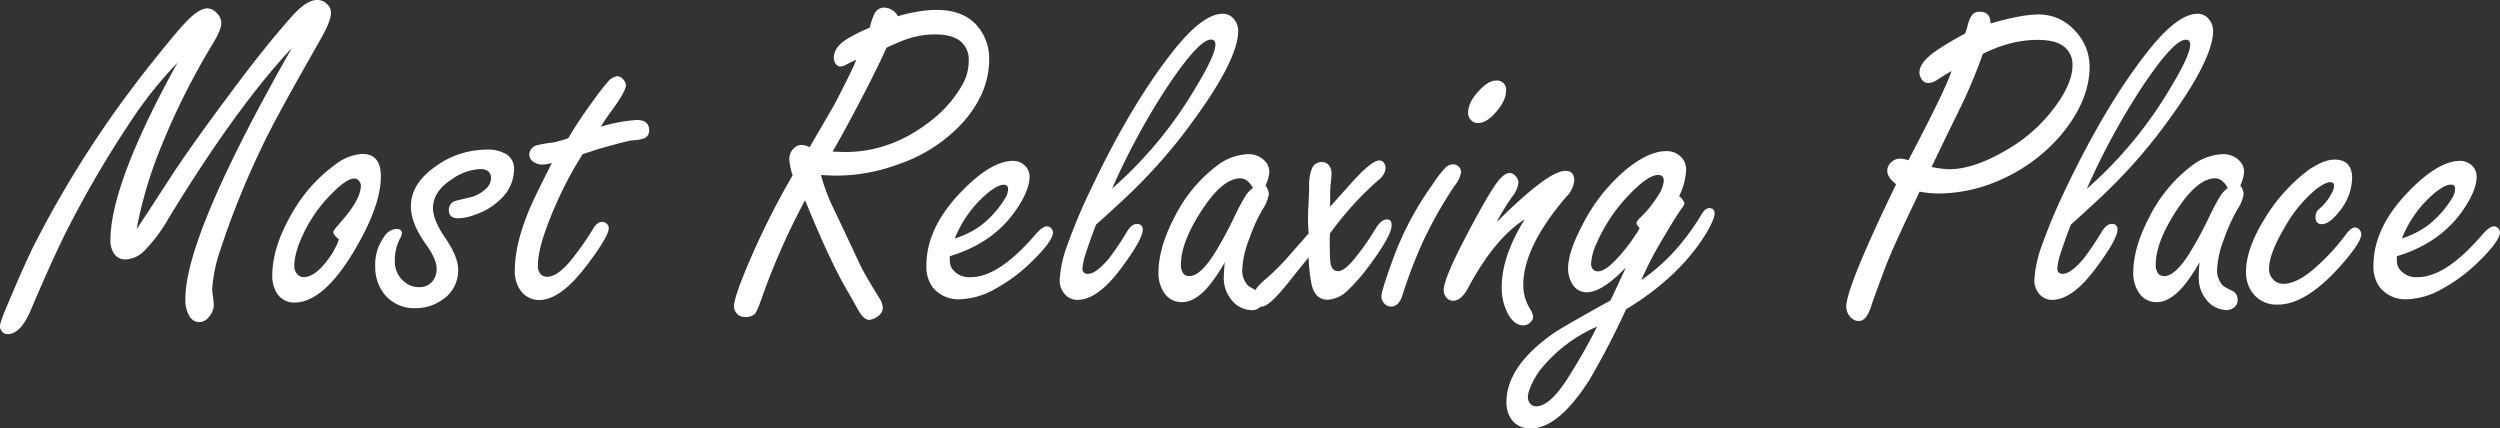
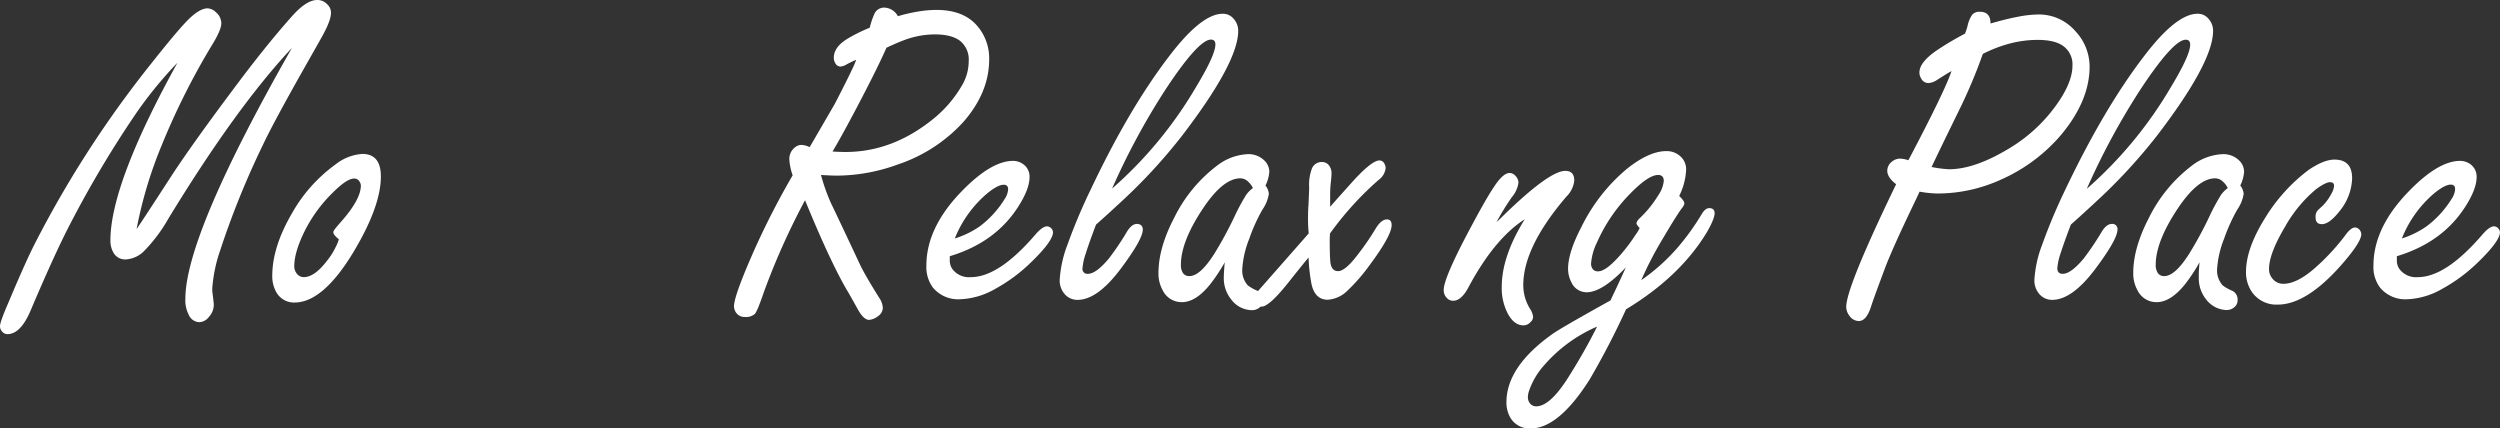
<svg xmlns="http://www.w3.org/2000/svg" id="Layer_1" data-name="Layer 1" viewBox="0 0 564.69 96.78">
  <rect x="0" y="0" width="564.69" height="96.78" fill="#333333" stroke="none" />
  <defs>
    <style>.cls-1{fill:#fff;}</style>
  </defs>
  <path class="cls-1" d="M33.56,54.15q1.63-2.38,7.55-11.52,5.05-7.8,16.11-22.49,6.44-8.5,11.63-14.28Q72,2.39,74.36,2.4a3,3,0,0,1,2.29,1,2.51,2.51,0,0,1,.82,1.93q0,1.74-2.09,5.46-.42.76-4.18,7.39-6.74,11.94-9.13,17A190.85,190.85,0,0,0,52.43,59a33.44,33.44,0,0,0-1.78,8.62,8.12,8.12,0,0,0,.1,1.27c.17,1.33.25,2.11.25,2.35A4.09,4.09,0,0,1,49.88,74a2.82,2.82,0,0,1-2.19,1.17,2.7,2.7,0,0,1-2.35-1.68,7,7,0,0,1-.76-3.57q0-14.43,24.07-56.7-12.6,13.45-27.9,38.55a35,35,0,0,1-5.55,7.39A6.35,6.35,0,0,1,31.12,61a3,3,0,0,1-2.86-1.68,5.34,5.34,0,0,1-.61-2.6q0-12.75,15.14-40.14A90.43,90.43,0,0,0,32.9,28.81,240.9,240.9,0,0,0,17.5,55.07q-3.21,6.48-7.8,17.29-2.29,5.51-5.3,5.51a1.57,1.57,0,0,1-1.28-.67,1.63,1.63,0,0,1-.41-1.12c0-.65.63-2.41,1.89-5.3q4-9.54,6.17-13.72a240.89,240.89,0,0,1,26-40.18Q43,9,45.39,6.68t4.13-2.4a2.9,2.9,0,0,1,2,.92,3.25,3.25,0,0,1,1.18,2.45q0,1.53-2.15,5A161.16,161.16,0,0,0,39.27,35.13,96.15,96.15,0,0,0,33.56,54.15Z" transform="translate(-2.71 -2.4)" />
  <path class="cls-1" d="M84.56,37.17c2.78,0,4.18,1.7,4.18,5.1q0,6.78-6.27,17.19Q75.63,70.72,69.26,70.73A4.56,4.56,0,0,1,64.92,68a7.19,7.19,0,0,1-.71-3.31q0-6.52,4.49-14.18a34.33,34.33,0,0,1,9.84-11A10.88,10.88,0,0,1,84.56,37.17ZM79.25,56.45C78.4,55.77,78,55.24,78,54.87s.54-1,1.63-2.25q4.59-5.15,4.59-8.31a1.52,1.52,0,0,0-.26-.81,1.34,1.34,0,0,0-1.27-.77c-1.09,0-2.69,1.06-4.79,3.16a32.28,32.28,0,0,0-6.23,8.42q-2.49,4.94-2.49,8.21a2.59,2.59,0,0,0,.46,1.53A2,2,0,0,0,71.3,65q2.45,0,5.25-3.67a15.56,15.56,0,0,0,2-3.16A9,9,0,0,0,79.25,56.45Z" transform="translate(-2.71 -2.4)" />
-   <path class="cls-1" d="M112.5,36.2a8.16,8.16,0,0,1,4.74,1.13,3.87,3.87,0,0,1,1.58,3.41,9.25,9.25,0,0,1-2.24,5.82,14.89,14.89,0,0,1-6.43,4.28,11.72,11.72,0,0,1-3.92.87c-1.43,0-2.14-.63-2.14-1.89a2.09,2.09,0,0,1,1.22-1.94c.2-.1,1.36-.39,3.47-.87a7.66,7.66,0,0,0,3.46-1.78,3.34,3.34,0,0,0,1.38-2.55A1.94,1.94,0,0,0,113,41.1a2.82,2.82,0,0,0-1.84-.51,12,12,0,0,0-6.52,2.4c-2.76,1.8-4.13,3.94-4.13,6.42q0,2.66,2.7,6.63c2,2.89,3,5.34,3,7.34a8,8,0,0,1-4,7A10.06,10.06,0,0,1,96.69,72a8.6,8.6,0,0,1-7.44-3.52,9.88,9.88,0,0,1-1.79-5.91,10.77,10.77,0,0,1,2-6.68,3.62,3.62,0,0,1,2.76-1.79c.84,0,1.27.34,1.27,1a2.85,2.85,0,0,1-.46,1.23A10.78,10.78,0,0,0,91.9,61.5a5.68,5.68,0,0,0,1.78,4.23,5.07,5.07,0,0,0,3.62,1.53,3.82,3.82,0,0,0,3.11-1.33,4.3,4.3,0,0,0,.92-2.85c0-1.43-.81-3.28-2.45-5.56Q95.52,52.83,95.52,49q0-5.1,5.56-9A19.59,19.59,0,0,1,112.5,36.2Z" transform="translate(-2.71 -2.4)" />
-   <path class="cls-1" d="M134.32,37.22a83.55,83.55,0,0,0-6.11,11.53q-4,9.07-4,13.56a3.07,3.07,0,0,0,.53,1.94,2,2,0,0,0,1.61.66c1.7,0,3.76-1.59,6.17-4.79a61.47,61.47,0,0,0,4.08-5.91c.64-1.13,1.34-1.69,2.09-1.69a1.56,1.56,0,0,1,1.12.46,1.41,1.41,0,0,1,.41.92q0,1.89-4.95,8.41-5.91,7.86-10.81,7.86a5.17,5.17,0,0,1-4.33-2.4A7.46,7.46,0,0,1,119,63.43q0-6.16,3.57-14.38c.57-1.35,2.17-4.64,4.79-9.84a9.12,9.12,0,0,1-2.09.36,3.52,3.52,0,0,1-1.89-.51,2.08,2.08,0,0,1-1.12-1.78,2.29,2.29,0,0,1,1.48-2,23.5,23.5,0,0,1,3.77-.67,25.73,25.73,0,0,0,3.57-1,91.23,91.23,0,0,1,5.82-8.72,48,48,0,0,1,3.11-4,3.32,3.32,0,0,1,2.14-1.28,1.85,1.85,0,0,1,1.32.72,2,2,0,0,1,.62,1.32c0,.89-1,2.64-2.86,5.25-1.26,1.7-2.19,3.08-2.81,4.13a36.08,36.08,0,0,1,8.11-1.53c1.87,0,2.81.79,2.81,2.35a1.87,1.87,0,0,1-1,1.73,7.86,7.86,0,0,1-2.65.51q-.87,0-7.7,1.94C136.79,36.43,135.55,36.82,134.32,37.22Z" transform="translate(-2.71 -2.4)" />
  <path class="cls-1" d="M184.55,47.63a159.2,159.2,0,0,0-9.28,20.7q-1.53,4.48-2.09,5A3,3,0,0,1,171,74a2.3,2.3,0,0,1-1.89-.81,2.5,2.5,0,0,1-.61-1.59q0-2.39,4.59-12.74A180.14,180.14,0,0,1,181.75,42,13.45,13.45,0,0,1,181,38.4a3.31,3.31,0,0,1,1.33-2.76,2.3,2.3,0,0,1,1.43-.51,4.68,4.68,0,0,1,1.83.51l5.66-9.74q4.4-8.5,4.85-10c-.92.41-1.65.76-2.2,1.07a3.11,3.11,0,0,1-1.37.46,1.32,1.32,0,0,1-1.12-.71,2.33,2.33,0,0,1-.36-1.28c0-1.7,1.14-3.19,3.42-4.49a37.35,37.35,0,0,1,4.69-2.29,18.54,18.54,0,0,1,1.07-3.16,2.4,2.4,0,0,1,2.29-1.38,3.62,3.62,0,0,1,3,1.94A36.81,36.81,0,0,1,210.13,5a25,25,0,0,1,4.1-.36c3.94,0,6.94,1.12,9,3.37a11.2,11.2,0,0,1,2.91,7.8q0,7.49-5.86,14.17a35,35,0,0,1-14.69,9.54,40.5,40.5,0,0,1-13.87,2.55q-1.17,0-3.57-.15a43.16,43.16,0,0,0,2.19,6.22q2.4,5,6.84,14.48,1.28,2.51,4.18,7.14a4.28,4.28,0,0,1,.76,2.24A2.38,2.38,0,0,1,201,73.84a3.72,3.72,0,0,1-2,.81q-1.28,0-2.7-2.7l-1.78-3.16Q190.57,62.31,184.55,47.63Zm6.22-11c1.3.07,2.26.1,2.91.1q10.56,0,19.73-7.39a27.22,27.22,0,0,0,6.53-7.55,10.78,10.78,0,0,0,1.58-5.61,5.4,5.4,0,0,0-1.91-4.51c-1.27-1-3.19-1.5-5.74-1.5a19.73,19.73,0,0,0-7,1.32c-.92.34-2.23.9-3.93,1.69q-1.78,4.08-5.81,11.8T190.77,36.61Z" transform="translate(-2.71 -2.4)" />
  <path class="cls-1" d="M217.24,60.27v.92a3.36,3.36,0,0,0,.56,1.94A4.67,4.67,0,0,0,222,65q6.38,0,14.74-9.8c1-1.12,1.82-1.68,2.5-1.68a1.46,1.46,0,0,1,1.32,1.33c0,1.32-1.63,3.57-4.89,6.73a37.11,37.11,0,0,1-8.16,6.07A17.14,17.14,0,0,1,219.43,70a7.4,7.4,0,0,1-6-2.65,7.77,7.77,0,0,1-1.47-5q0-8.61,8.1-16.87,6.59-6.74,11.48-6.74a3.87,3.87,0,0,1,2.39.82,3.42,3.42,0,0,1,1.33,2.81q0,2.7-2.5,6.62Q227.6,57.16,217.24,60.27Zm1.12-4A20.61,20.61,0,0,0,224,53.54a22.52,22.52,0,0,0,5.66-6.22,4.24,4.24,0,0,0,.76-2.19q0-1-1-1c-.89,0-2.15.66-3.78,2A26.07,26.07,0,0,0,218.36,56.3Z" transform="translate(-2.71 -2.4)" />
  <path class="cls-1" d="M250.28,53.13q-1.53,4-2.29,6.43a13.81,13.81,0,0,0-.77,3.42,1.1,1.1,0,0,0,1.23,1.27c1.22,0,2.8-1.15,4.74-3.47a62,62,0,0,0,4.08-6.06c.71-1.16,1.46-1.74,2.24-1.74s1.33.43,1.33,1.28q0,2.19-5,8.87-5.25,7-9.74,7a3.77,3.77,0,0,1-3.16-1.63,4.64,4.64,0,0,1-.87-2.85,26.44,26.44,0,0,1,1.73-7.91,126.54,126.54,0,0,1,5.16-12.29Q257.67,27,266.8,15.09q7.29-9.59,12.09-9.58a3.1,3.1,0,0,1,2.5,1.17,4,4,0,0,1,1,2.7q0,7.14-12.75,23.76A122.77,122.77,0,0,1,256,47.93C254.6,49.22,252.7,51,250.28,53.13ZM253.9,45a93,93,0,0,0,19-23q4.33-7.18,4.34-9.54c0-.74-.33-1.12-1-1.12q-2.81,0-10.2,11.17A159.52,159.52,0,0,0,253.9,45Z" transform="translate(-2.71 -2.4)" />
  <path class="cls-1" d="M279.35,61.65a38.33,38.33,0,0,1-3.32,5q-3.21,4-6.37,4a4.73,4.73,0,0,1-4.28-2.6,7.76,7.76,0,0,1-1-4q0-5.67,3.57-12.5a33,33,0,0,1,9.58-11.67,12.2,12.2,0,0,1,7.09-2.66,5.06,5.06,0,0,1,3.57,1.33,3.59,3.59,0,0,1,1.23,2.65,8.43,8.43,0,0,1-.87,3.11,3.43,3.43,0,0,1,.76,1.89,8.46,8.46,0,0,1-1.43,3.52,38.92,38.92,0,0,0-3,6.63,21.9,21.9,0,0,0-1.58,7,5,5,0,0,0,1.27,3.52,9.92,9.92,0,0,0,2.09,1.18A2.17,2.17,0,0,1,288,70.22a2,2,0,0,1-.72,1.58,2.64,2.64,0,0,1-1.78.66A5.93,5.93,0,0,1,280.78,70a7.59,7.59,0,0,1-1.64-5C279.14,64.34,279.21,63.21,279.35,61.65Zm6.37-16.78a5.13,5.13,0,0,0-1.32-1.65,2.51,2.51,0,0,0-1.53-.54q-3.89,0-8.42,6.78-5,7.5-5,12.7a3.29,3.29,0,0,0,.48,1.94,1.68,1.68,0,0,0,1.45.66q2.46,0,5.71-5.2a84.38,84.38,0,0,0,4.54-8.41,45.76,45.76,0,0,1,2.6-4.8A7.5,7.5,0,0,1,285.72,44.87Z" transform="translate(-2.71 -2.4)" />
-   <path class="cls-1" d="M298.32,55.12c-.1-1-.16-2.07-.16-3.06s0-2.05.11-3.41c.1-2.28.15-3.61.15-4a10.08,10.08,0,0,1,.66-4.28,2.4,2.4,0,0,1,2.2-1.38,2,2,0,0,1,1.53.66,2.87,2.87,0,0,1,.66,1.84,19.75,19.75,0,0,1-.15,2,25.89,25.89,0,0,0-.16,3.21c0,.51,0,1.31,0,2.4.68-.78,2.09-2.37,4.24-4.75q5-5.7,6.88-5.71a1.21,1.21,0,0,1,1,.51,2.09,2.09,0,0,1,.41,1.23,3.76,3.76,0,0,1-1.58,2.65,71.54,71.54,0,0,0-11,12.13c0,.55-.05.92-.05,1.13,0,2.58.05,4.37.15,5.35q.25,2,1.74,2c1,0,2.34-1.05,4-3.16a59,59,0,0,0,4.38-6.27c.88-1.5,1.77-2.25,2.65-2.25.72,0,1.07.43,1.07,1.28q0,2.34-4.94,9a40.94,40.94,0,0,1-5,5.77,6.94,6.94,0,0,1-4.49,2.09q-3,0-3.72-3.78a39,39,0,0,1-.61-5.76q-1,1.17-4.13,5.1-4.69,6-6.48,6c-1,0-1.58-.89-1.58-2.65a2.77,2.77,0,0,1,.66-1.79,18.29,18.29,0,0,1,2.2-2.09,55.78,55.78,0,0,0,5.81-6Q297.46,56.1,298.32,55.12Z" transform="translate(-2.71 -2.4)" />
-   <path class="cls-1" d="M330.9,39.52a1.79,1.79,0,0,1,1.43.66,1.94,1.94,0,0,1,.41,1.12,6.87,6.87,0,0,1-1.48,3.06,94.24,94.24,0,0,0-7.55,13.52,110.72,110.72,0,0,0-4.23,11.22c-.54,1.7-1.39,2.54-2.55,2.54a1.94,1.94,0,0,1-1.63-.81,2.14,2.14,0,0,1-.56-1.43q0-1.53,3.26-10.2a70.77,70.77,0,0,1,8.26-15.09A27.89,27.89,0,0,1,329,40.49,2.61,2.61,0,0,1,330.9,39.52Zm9.69-18.92a2.06,2.06,0,0,1,2.3,2.35c0,1.42-.75,3-2.25,4.74s-2.8,2.5-4.13,2.5a2,2,0,0,1-1.58-.72,2.29,2.29,0,0,1-.61-1.63q0-2.44,2.7-5.2Q339,20.6,340.59,20.6Z" transform="translate(-2.71 -2.4)" />
+   <path class="cls-1" d="M298.32,55.12c-.1-1-.16-2.07-.16-3.06s0-2.05.11-3.41c.1-2.28.15-3.61.15-4a10.08,10.08,0,0,1,.66-4.28,2.4,2.4,0,0,1,2.2-1.38,2,2,0,0,1,1.53.66,2.87,2.87,0,0,1,.66,1.84,19.75,19.75,0,0,1-.15,2,25.89,25.89,0,0,0-.16,3.21c0,.51,0,1.31,0,2.4.68-.78,2.09-2.37,4.24-4.75q5-5.7,6.88-5.71a1.21,1.21,0,0,1,1,.51,2.09,2.09,0,0,1,.41,1.23,3.76,3.76,0,0,1-1.58,2.65,71.54,71.54,0,0,0-11,12.13c0,.55-.05.92-.05,1.13,0,2.58.05,4.37.15,5.35q.25,2,1.74,2c1,0,2.34-1.05,4-3.16a59,59,0,0,0,4.38-6.27c.88-1.5,1.77-2.25,2.65-2.25.72,0,1.07.43,1.07,1.28q0,2.34-4.94,9a40.94,40.94,0,0,1-5,5.77,6.94,6.94,0,0,1-4.49,2.09q-3,0-3.72-3.78a39,39,0,0,1-.61-5.76q-1,1.17-4.13,5.1-4.69,6-6.48,6c-1,0-1.58-.89-1.58-2.65Q297.46,56.1,298.32,55.12Z" transform="translate(-2.71 -2.4)" />
  <path class="cls-1" d="M340.74,52.57c.45-.4.87-.81,1.28-1.22Q352.67,40.94,356.3,41q2,0,2,2.19a6,6,0,0,1-1.78,3.62q-9.74,11.37-9.74,20a10.21,10.21,0,0,0,1.53,5.35A4,4,0,0,1,349,74a1.58,1.58,0,0,1-.61,1.17,2.08,2.08,0,0,1-1.58.72c-1.39,0-2.57-.89-3.52-2.65a12.41,12.41,0,0,1-1.37-6.07q0-6.88,5.2-15.25-6.94,4.44-12.9,15.71-1.53,2.7-3.27,2.7a1.85,1.85,0,0,1-1.42-.61,2.49,2.49,0,0,1-.72-1.84q0-2.75,6.27-14.43c2.25-4.22,4-7.27,5.31-9.18s2.39-2.8,3.31-2.8a1.81,1.81,0,0,1,1.28.61,2.27,2.27,0,0,1,.71,1.63,6.43,6.43,0,0,1-1.48,3.21A55.92,55.92,0,0,0,340.74,52.57Z" transform="translate(-2.71 -2.4)" />
  <path class="cls-1" d="M373.43,65.68a44,44,0,0,0,8.11-7.24,54.21,54.21,0,0,0,5.56-7.7c.54-.89,1.1-1.33,1.68-1.33.81,0,1.22.39,1.22,1.17s-.64,2.45-1.94,4.59Q382,65,370,72.26a178.78,178.78,0,0,1-8.26,15.91q-7,11-13.26,11a5,5,0,0,1-4.69-2.55,6.9,6.9,0,0,1-.81-3.36q0-8,10.3-15.35,1.63-1.23,13.2-7.65,2.25-4.74,3.47-7.45-5.35,5.61-8.87,5.61a3.78,3.78,0,0,1-3.42-2.24,6.6,6.6,0,0,1-.76-3.06q0-3.68,3-9.43a40.07,40.07,0,0,1,10.3-13.16q5-4,8.92-4A4.57,4.57,0,0,1,382.56,38a3.91,3.91,0,0,1,1,2.86A14.73,14.73,0,0,1,382,46.66q1.17,1.13,1.17,1.68a2,2,0,0,1-.51,1q-1.38,1.89-4.44,7.09A81.33,81.33,0,0,0,373.43,65.68Zm-10,10.5a33.18,33.18,0,0,0-11.89,8.67,16.83,16.83,0,0,0-3.41,5.71,4.91,4.91,0,0,0-.31,1.53,2.21,2.21,0,0,0,.31,1.18,1.75,1.75,0,0,0,1.58.91q3.16,0,7.39-6.78Q360.79,81.54,363.44,76.18Zm9.63-22.28c-.47-.51-.71-.87-.71-1.07s.25-.7.76-1.17a24.8,24.8,0,0,0,4.13-5.1,7.08,7.08,0,0,0,1.28-3.27c0-.91-.43-1.37-1.28-1.37q-2.19,0-6.27,4.18a37,37,0,0,0-7.54,11.06,13,13,0,0,0-1.33,4.69,2,2,0,0,0,.41,1.38,1.47,1.47,0,0,0,1.17.46q1.79,0,5-3.67a39,39,0,0,0,3.47-4.59A8.55,8.55,0,0,0,373.07,53.9Z" transform="translate(-2.71 -2.4)" />
  <path class="cls-1" d="M436.3,45.69l-.71,1.53q-5.31,11-7.09,15.71c-1.83,4.89-2.87,7.75-3.11,8.56-.71,2.28-1.65,3.42-2.8,3.42a2.57,2.57,0,0,1-2.09-1.12,3.34,3.34,0,0,1-.77-2.09q0-4.4,11.27-27.69-2-1.53-2-3.06a2.61,2.61,0,0,1,1-2,2.9,2.9,0,0,1,1.89-.72,6.79,6.79,0,0,1,1.88.36q8.33-15.81,9.74-20.14c-.85.47-1.93,1.15-3.26,2a3.88,3.88,0,0,1-2,.71,1.82,1.82,0,0,1-1.58-1,2.6,2.6,0,0,1-.41-1.37q0-2.4,4.13-5.15A67.73,67.73,0,0,1,446.55,10a14.91,14.91,0,0,0,.57-1.68,6.9,6.9,0,0,1,1.07-2.6,2.14,2.14,0,0,1,1.73-.66c1.6,0,2.4.88,2.4,2.65,2.34-.68,4.42-1.19,6.22-1.53a25.38,25.38,0,0,1,4.59-.51,10.88,10.88,0,0,1,8.36,3.77,11.68,11.68,0,0,1,3.21,8q0,7.69-6.42,15.4A38,38,0,0,1,454.61,43a34.6,34.6,0,0,1-14.07,3.11A24.35,24.35,0,0,1,436.3,45.69Zm14.28-31.11a115.31,115.31,0,0,1-5.5,13q-4.69,9.59-6.07,12.54a25.93,25.93,0,0,0,3.92.51q5.82,0,13.57-4.69a35.32,35.32,0,0,0,11.73-11.37c1.73-2.76,2.6-5.2,2.6-7.35a5.09,5.09,0,0,0-2-4.36c-1.31-1-3.29-1.45-5.94-1.45a24.84,24.84,0,0,0-6.09.79A30.33,30.33,0,0,0,450.58,14.58Z" transform="translate(-2.71 -2.4)" />
  <path class="cls-1" d="M470.47,53.13q-1.53,4-2.3,6.43a13.65,13.65,0,0,0-.76,3.42c0,.85.41,1.27,1.22,1.27,1.23,0,2.81-1.15,4.75-3.47a65.93,65.93,0,0,0,4.08-6.06c.71-1.16,1.46-1.74,2.24-1.74A1.16,1.16,0,0,1,481,54.26q0,2.19-5,8.87-5.25,7-9.74,7a3.77,3.77,0,0,1-3.16-1.63,4.64,4.64,0,0,1-.87-2.85,26.44,26.44,0,0,1,1.73-7.91,126.13,126.13,0,0,1,5.15-12.29Q477.87,27,487,15.09q7.29-9.59,12.09-9.58a3.1,3.1,0,0,1,2.5,1.17,4,4,0,0,1,1,2.7q0,7.14-12.74,23.76a123.59,123.59,0,0,1-13.67,14.79C474.79,49.22,472.88,51,470.47,53.13Zm3.62-8.1a93.19,93.19,0,0,0,19-23q4.33-7.18,4.33-9.54c0-.74-.32-1.12-1-1.12q-2.81,0-10.19,11.17A159.52,159.52,0,0,0,474.09,45Z" transform="translate(-2.71 -2.4)" />
  <path class="cls-1" d="M499.53,61.65a38.34,38.34,0,0,1-3.31,5c-2.14,2.65-4.27,4-6.37,4a4.74,4.74,0,0,1-4.29-2.6,7.86,7.86,0,0,1-1-4q0-5.67,3.57-12.5a33.12,33.12,0,0,1,9.59-11.67,12.2,12.2,0,0,1,7.09-2.66,5.06,5.06,0,0,1,3.57,1.33,3.61,3.61,0,0,1,1.22,2.65,8.43,8.43,0,0,1-.87,3.11,3.45,3.45,0,0,1,.77,1.89,8.61,8.61,0,0,1-1.43,3.52,39.65,39.65,0,0,0-3,6.63,22.17,22.17,0,0,0-1.58,7,5,5,0,0,0,1.28,3.52,9.64,9.64,0,0,0,2.09,1.18,2.17,2.17,0,0,1,1.27,2.14,2,2,0,0,1-.71,1.58,2.66,2.66,0,0,1-1.79.66A6,6,0,0,1,501,70a7.59,7.59,0,0,1-1.63-5C499.33,64.34,499.4,63.21,499.53,61.65Zm6.38-16.78a5,5,0,0,0-1.33-1.65,2.46,2.46,0,0,0-1.53-.54q-3.87,0-8.41,6.78-5,7.5-5,12.7a3.21,3.21,0,0,0,.49,1.94,1.67,1.67,0,0,0,1.45.66c1.63,0,3.54-1.73,5.71-5.2a84.38,84.38,0,0,0,4.54-8.41,45.76,45.76,0,0,1,2.6-4.8A7.5,7.5,0,0,1,505.91,44.87Z" transform="translate(-2.71 -2.4)" />
  <path class="cls-1" d="M530,38.45c2.68,0,4,1.41,4,4.23a12.31,12.31,0,0,1-2.91,7.5c-1.5,1.9-2.8,2.85-3.93,2.85-1,0-1.42-.54-1.42-1.63a2.16,2.16,0,0,1,.4-1.38c.11-.13.51-.52,1.23-1.17a11.07,11.07,0,0,0,1.89-2.6,4.17,4.17,0,0,0,.66-1.89c0-.54-.31-.81-.92-.81s-1.8.56-3.26,1.68a30.47,30.47,0,0,0-6.94,8.47q-3.57,6-3.57,9.48a3.2,3.2,0,0,0,.66,2,3.08,3.08,0,0,0,2.61,1.32q3.21,0,7.59-4a50,50,0,0,0,6.28-6.84c.88-1.25,1.64-1.88,2.29-1.88a1.37,1.37,0,0,1,1,.51,1.65,1.65,0,0,1,.41,1q0,1.89-4.85,7.34-7.69,8.56-14,8.57a6.71,6.71,0,0,1-5.76-2.71,7.83,7.83,0,0,1-1.43-4.69q0-5.3,4.39-12.29a39,39,0,0,1,9.79-10.76C526.49,39.23,528.4,38.45,530,38.45Z" transform="translate(-2.71 -2.4)" />
  <path class="cls-1" d="M544.1,60.27v.92a3.36,3.36,0,0,0,.56,1.94A4.68,4.68,0,0,0,548.84,65q6.38,0,14.74-9.8c1-1.12,1.82-1.68,2.5-1.68a1.34,1.34,0,0,1,1,.56,1.37,1.37,0,0,1,.31.77c0,1.32-1.64,3.57-4.9,6.73a37.11,37.11,0,0,1-8.16,6.07A17.1,17.1,0,0,1,546.3,70a7.38,7.38,0,0,1-6-2.65,7.72,7.72,0,0,1-1.48-5q0-8.61,8.11-16.87,6.57-6.74,11.47-6.74a3.92,3.92,0,0,1,2.4.82,3.44,3.44,0,0,1,1.32,2.81q0,2.7-2.5,6.62Q554.45,57.16,544.1,60.27Zm1.12-4a20.61,20.61,0,0,0,5.61-2.76,22.52,22.52,0,0,0,5.66-6.22,4.26,4.26,0,0,0,.77-2.19c0-.68-.32-1-1-1-.88,0-2.14.66-3.77,2A26,26,0,0,0,545.22,56.3Z" transform="translate(-2.71 -2.4)" />
</svg>